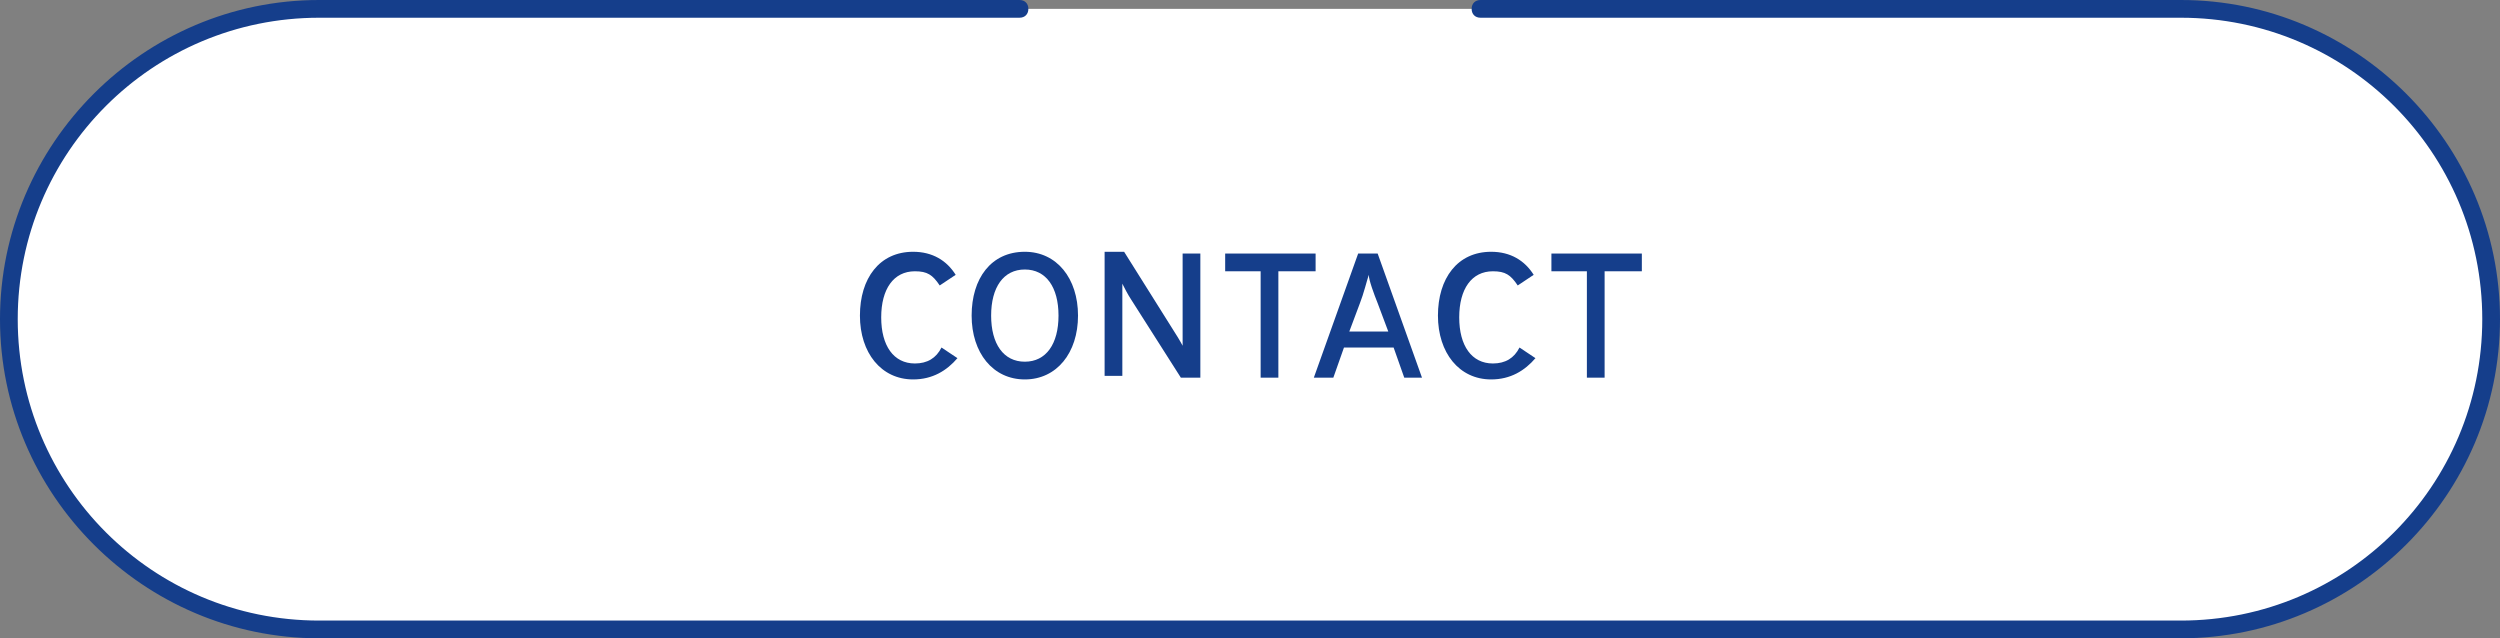
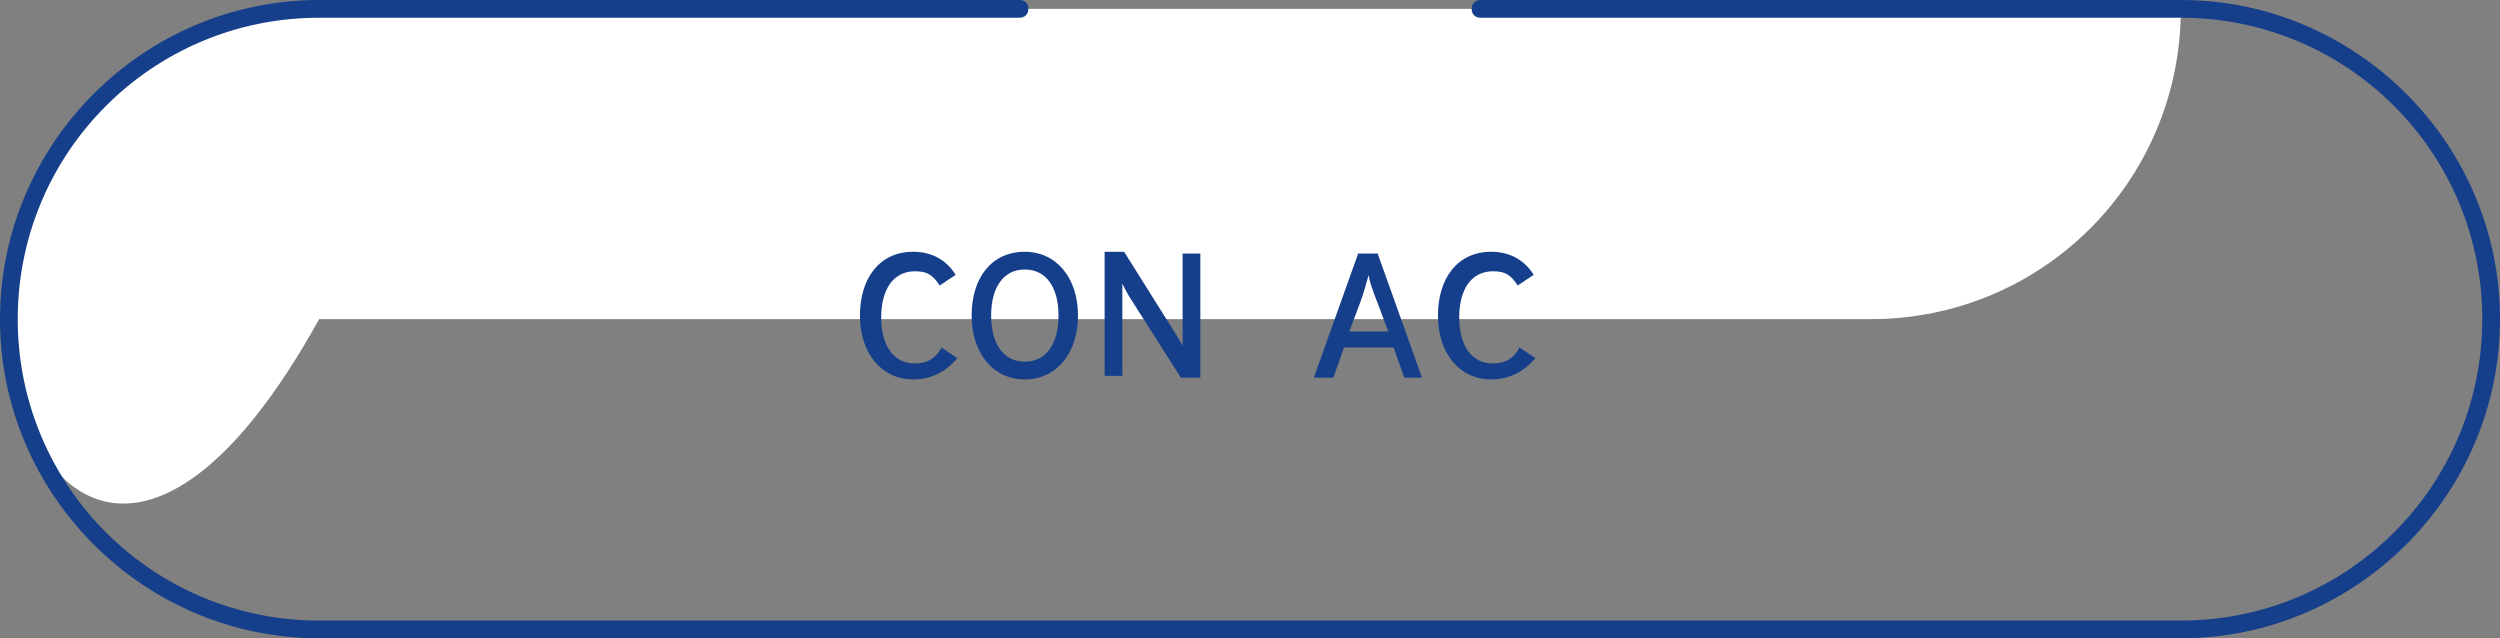
<svg xmlns="http://www.w3.org/2000/svg" version="1.1" id="Ebene_1" x="0px" y="0px" viewBox="0 0 141 36" style="enable-background:new 0 0 141 36;" xml:space="preserve">
  <rect x="0" y="0" width="141" height="36" fill="#808080" stroke="none" />
  <style type="text/css">
	.st0{fill:#FFFFFF;}
	.st1{fill:#153E8B;}
</style>
  <g id="Ebene_2_1_">
    <g id="Icons_Fläche">
-       <path class="st0" d="M18,0.5h105c9.7,0,17.5,7.8,17.5,17.5l0,0c0,9.7-7.8,17.5-17.5,17.5H18C8.3,35.5,0.5,27.7,0.5,18l0,0    C0.5,8.3,8.3,0.5,18,0.5z" />
+       <path class="st0" d="M18,0.5h105l0,0c0,9.7-7.8,17.5-17.5,17.5H18C8.3,35.5,0.5,27.7,0.5,18l0,0    C0.5,8.3,8.3,0.5,18,0.5z" />
      <path class="st1" d="M123,0H83.5C83.2,0,83,0.2,83,0.5S83.2,1,83.5,1H123c9.4,0,17,7.6,17,17s-7.6,17-17,17H18C8.6,35,1,27.4,1,18    S8.6,1,18,1h39.5C57.8,1,58,0.8,58,0.5S57.8,0,57.5,0H18C8.1,0,0,8.1,0,18s8.1,18,18,18h105c9.9,0,18-8.1,18-18S132.9,0,123,0z" />
    </g>
  </g>
  <g>
    <path class="st1" d="M51.5,21.4c-1.8,0-3-1.5-3-3.6c0-2.1,1.1-3.6,3-3.6c1.1,0,1.9,0.5,2.4,1.3l-0.9,0.6c-0.4-0.6-0.7-0.8-1.4-0.8   c-1.2,0-1.9,1-1.9,2.6s0.7,2.6,1.9,2.6c0.7,0,1.2-0.3,1.5-0.9l0.9,0.6C53.4,20.9,52.6,21.4,51.5,21.4z" />
    <path class="st1" d="M57.8,21.4c-1.8,0-3-1.5-3-3.6c0-2.1,1.1-3.6,3-3.6c1.8,0,3,1.5,3,3.6C60.8,19.9,59.6,21.4,57.8,21.4z    M57.8,15.2c-1.2,0-1.9,1-1.9,2.6s0.7,2.6,1.9,2.6c1.2,0,1.9-1,1.9-2.6S59,15.2,57.8,15.2z" />
    <path class="st1" d="M66.6,21.3l-2.8-4.4c-0.2-0.3-0.4-0.7-0.5-0.9c0,0.3,0,1.2,0,1.6v3.6h-1v-7h1.1l2.7,4.3c0.2,0.3,0.5,0.8,0.6,1   c0-0.3,0-1.3,0-1.6v-3.6h1v7H66.6z" />
-     <path class="st1" d="M72.1,15.3v6h-1v-6h-2v-1h5.1v1H72.1z" />
    <path class="st1" d="M79.2,21.3l-0.6-1.7h-2.8l-0.6,1.7h-1.1l2.5-7h1.1l2.5,7H79.2z M77.7,17.1c-0.2-0.5-0.5-1.3-0.5-1.6   c-0.1,0.3-0.3,1.1-0.5,1.6l-0.6,1.6h2.2L77.7,17.1z" />
    <path class="st1" d="M84.1,21.4c-1.8,0-3-1.5-3-3.6c0-2.1,1.1-3.6,3-3.6c1.1,0,1.9,0.5,2.4,1.3l-0.9,0.6c-0.4-0.6-0.7-0.8-1.4-0.8   c-1.2,0-1.9,1-1.9,2.6s0.7,2.6,1.9,2.6c0.7,0,1.2-0.3,1.5-0.9l0.9,0.6C86,20.9,85.2,21.4,84.1,21.4z" />
-     <path class="st1" d="M90.5,15.3v6h-1v-6h-2v-1h5.1v1H90.5z" />
  </g>
</svg>